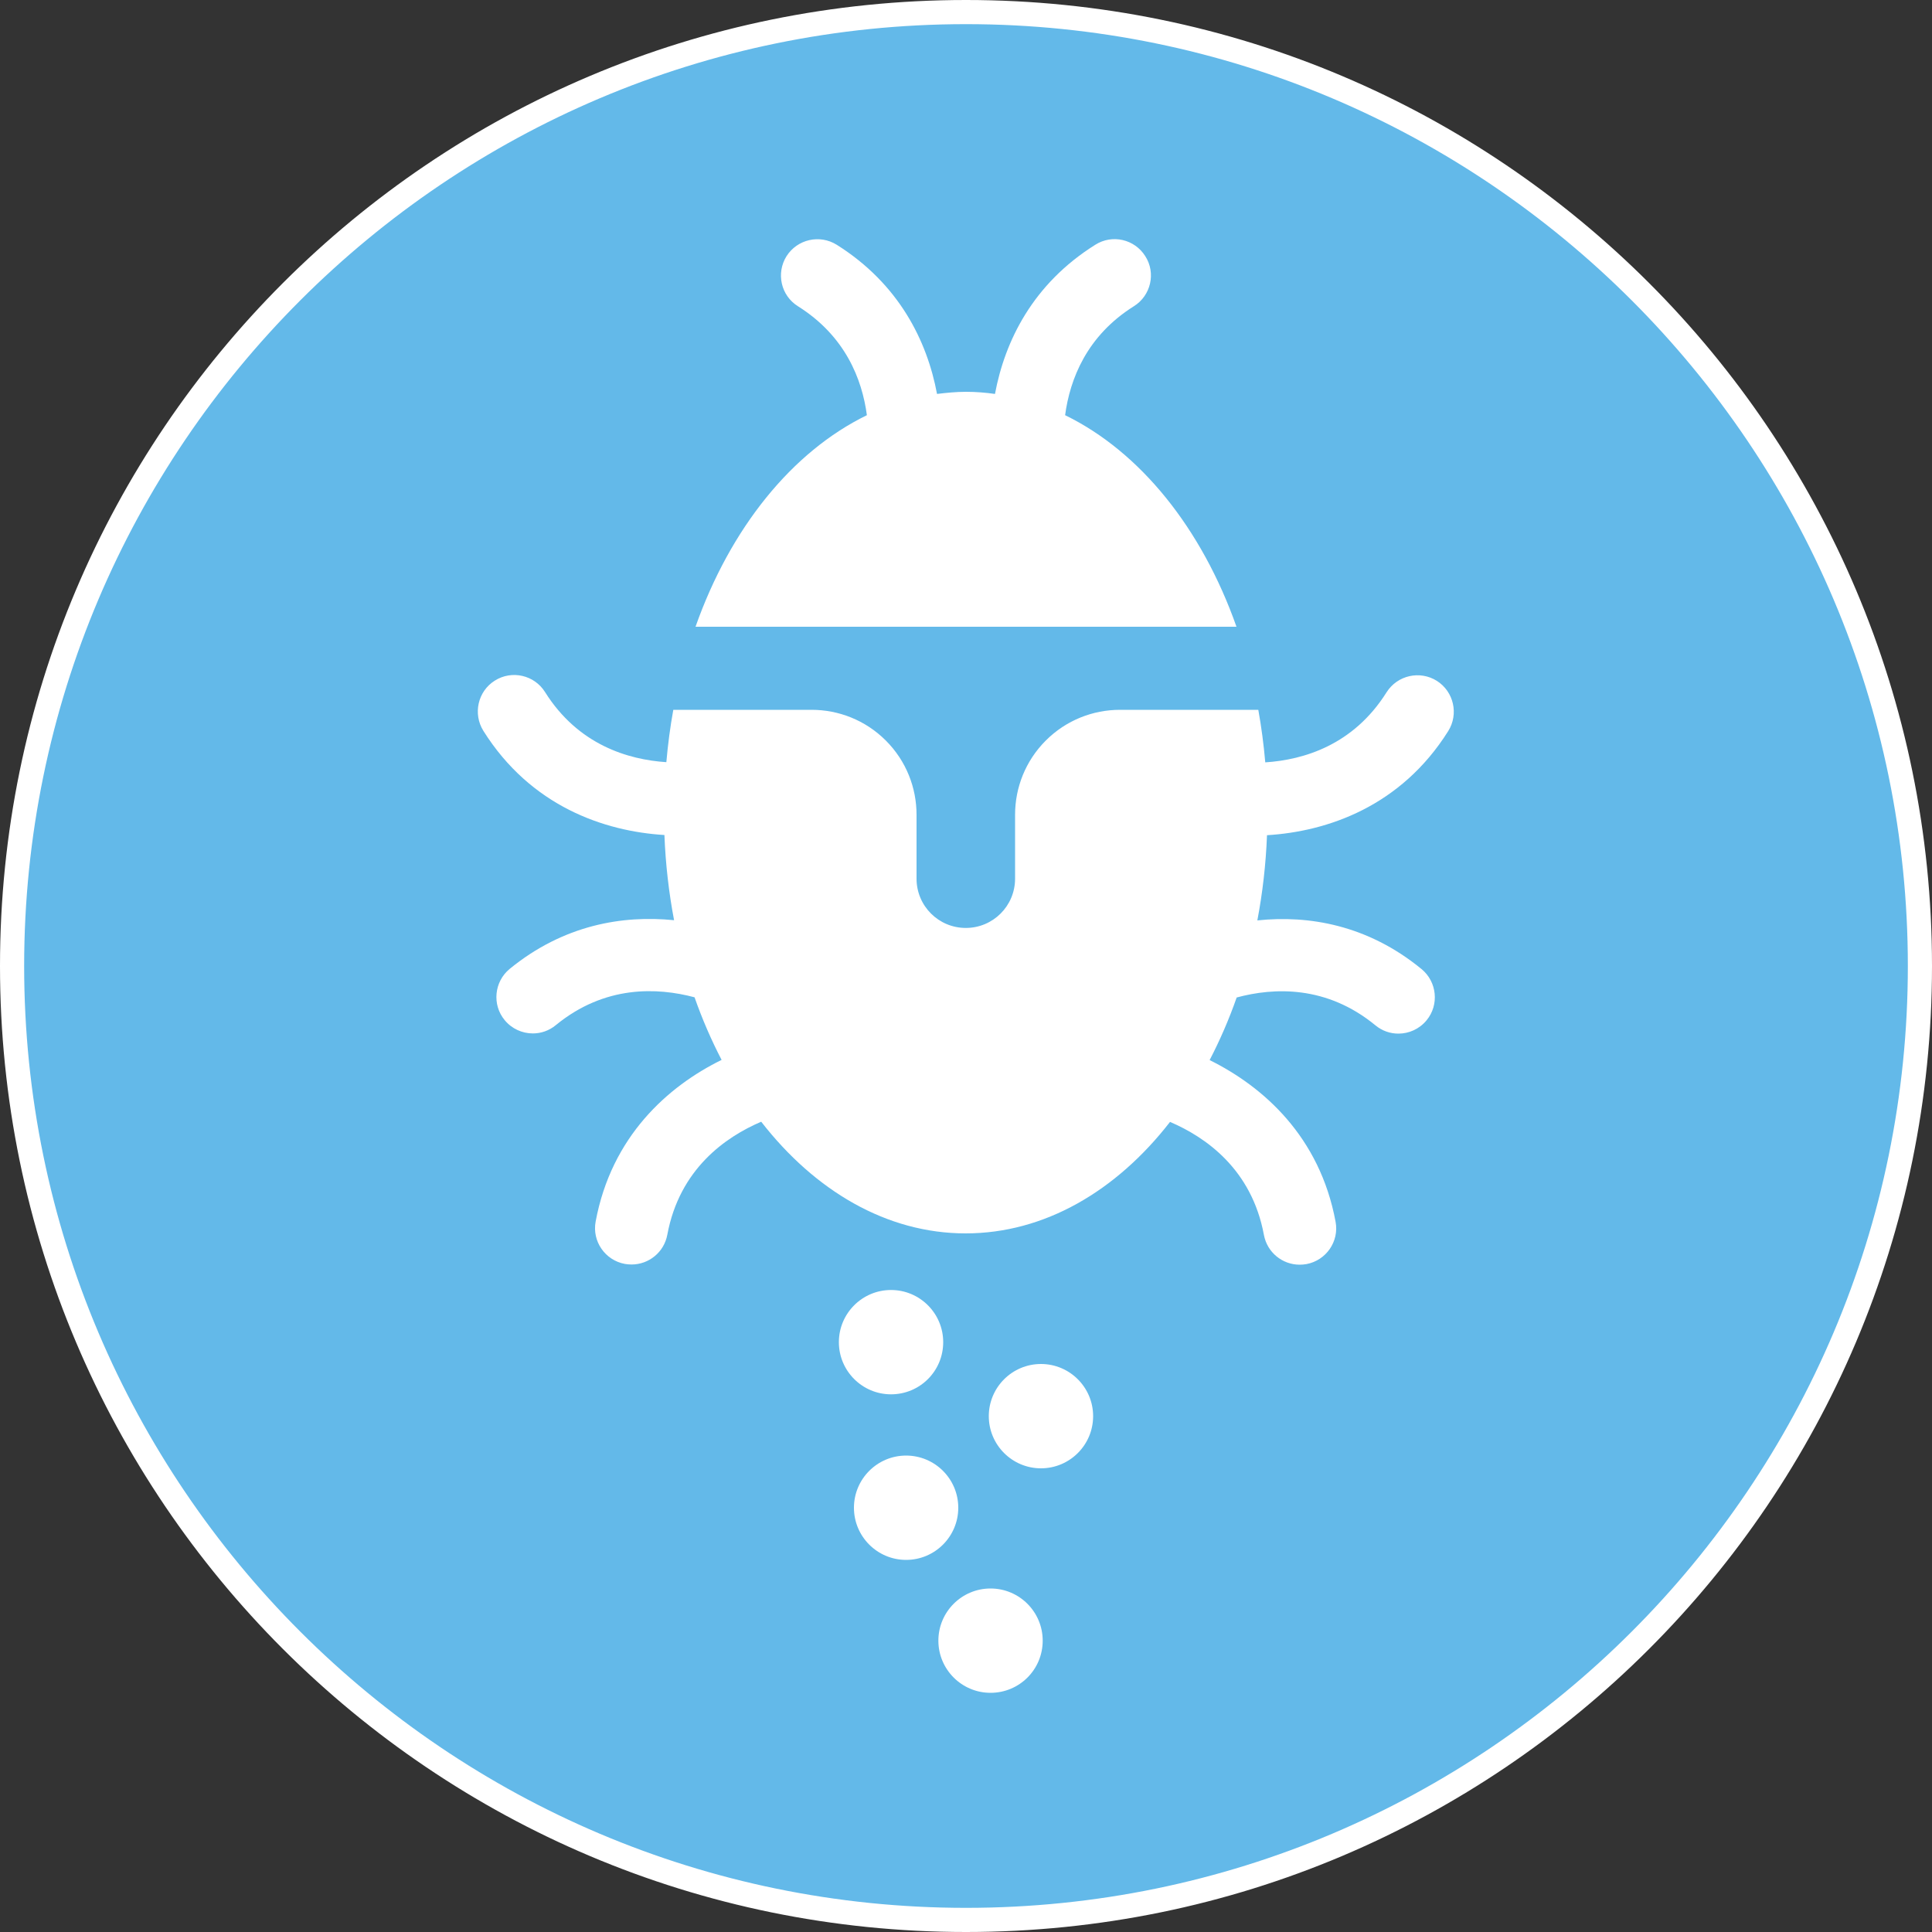
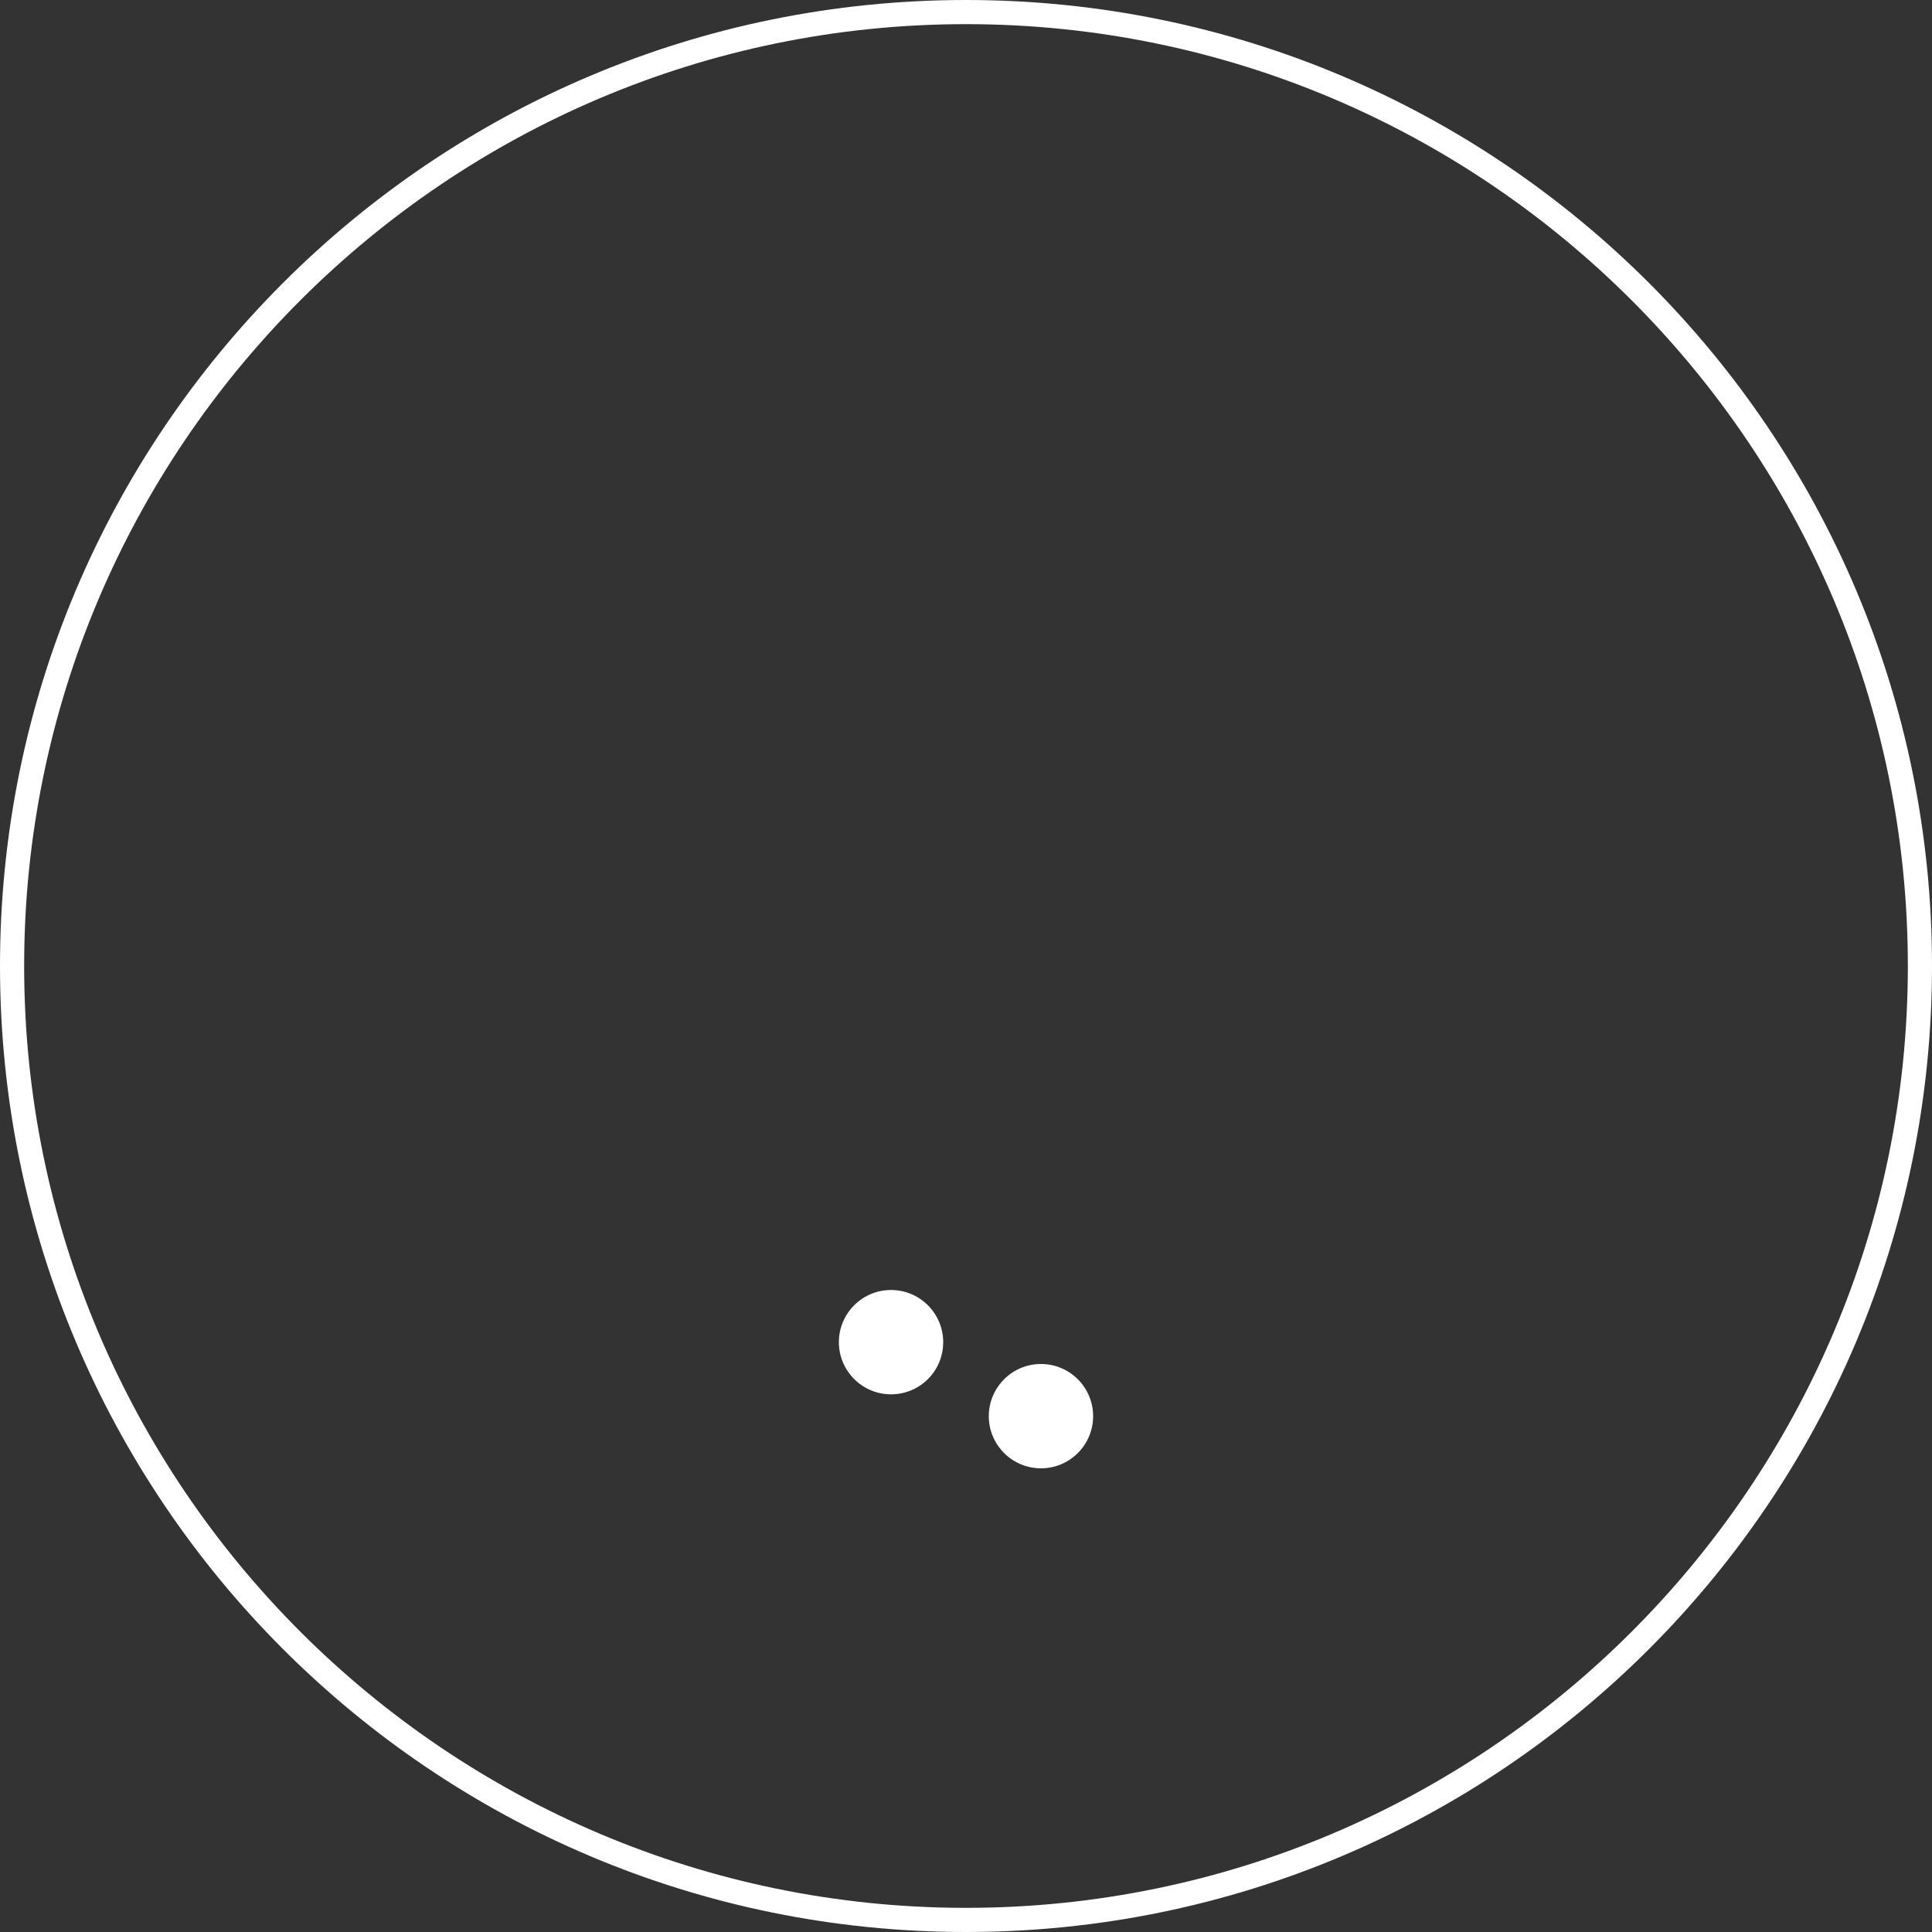
<svg xmlns="http://www.w3.org/2000/svg" version="1.1" baseProfile="tiny" id="Ebene_1" x="0px" y="0px" viewBox="0 0 100 100" overflow="visible" xml:space="preserve">
  <rect x="0" y="0" width="100" height="100" fill="#333333" stroke="none" />
  <g>
-     <ellipse transform="matrix(0.23 -0.973 0.973 0.23 -10.15 87.175)" fill="#63B9E9" cx="50" cy="50" rx="49.38" ry="49.38" />
    <path fill="#FFFFFF" d="M50,1.25c26.88,0,48.75,21.87,48.75,48.75S76.88,98.75,50,98.75S1.25,76.88,1.25,50S23.12,1.25,50,1.25    M50,0C22.39,0,0,22.39,0,50s22.39,50,50,50s50-22.39,50-50S77.61,0,50,0L50,0z" />
  </g>
-   <path fill="#FFFFFF" d="M36,32.44h28c-1.8-5.1-4.99-9.06-8.87-10.95c0.25-1.87,1.12-4.11,3.56-5.64c0.88-0.55,1.15-1.72,0.59-2.59  c-0.55-0.88-1.71-1.15-2.59-0.59c-3.24,2.03-4.68,4.99-5.19,7.72c-0.49-0.07-0.99-0.11-1.5-0.11c-0.51,0-1,0.05-1.5,0.11  c-0.51-2.73-1.96-5.69-5.19-7.72c-0.88-0.55-2.04-0.29-2.6,0.59c-0.55,0.88-0.29,2.04,0.59,2.59c2.45,1.54,3.32,3.77,3.57,5.64  C40.99,23.38,37.8,27.34,36,32.44" />
-   <path fill="#FFFFFF" d="M74.96,37.84c0.55-0.88,0.29-2.04-0.59-2.6c-0.88-0.55-2.04-0.29-2.6,0.59c-1.72,2.74-4.3,3.5-6.28,3.63  c-0.08-0.92-0.2-1.83-0.36-2.72h-7.16c-1.39,0-2.78,0.53-3.84,1.59c-1.06,1.06-1.59,2.45-1.59,3.84v3.31c0,1.41-1.14,2.55-2.55,2.55  c-1.41,0-2.55-1.14-2.55-2.55v-3.31c0-1.39-0.53-2.78-1.59-3.84c-1.06-1.06-2.45-1.59-3.84-1.59h-7.16  c-0.16,0.88-0.28,1.79-0.36,2.71c-1.97-0.13-4.56-0.89-6.28-3.63c-0.55-0.88-1.72-1.15-2.6-0.59c-0.88,0.55-1.14,1.72-0.59,2.6  c2.45,3.9,6.25,5.2,9.37,5.39c0.06,1.52,0.23,2.99,0.5,4.41c-2.66-0.27-5.72,0.24-8.51,2.52c-0.8,0.66-0.92,1.85-0.26,2.65  c0.37,0.45,0.91,0.69,1.46,0.69c0.42,0,0.84-0.14,1.19-0.43c2.54-2.08,5.26-1.95,7.18-1.44c0.4,1.14,0.87,2.22,1.4,3.24  c-2.77,1.36-5.7,3.95-6.52,8.37c-0.19,1.02,0.49,2,1.51,2.19c0.12,0.02,0.23,0.03,0.35,0.03c0.89,0,1.68-0.63,1.85-1.54  c0.63-3.4,3.01-5.06,4.86-5.85c2.78,3.58,6.5,5.78,10.58,5.78c4.08,0,7.8-2.19,10.58-5.77c1.85,0.79,4.23,2.45,4.86,5.85  c0.17,0.91,0.96,1.54,1.85,1.54c0.11,0,0.23-0.01,0.35-0.03c1.02-0.19,1.7-1.17,1.51-2.19c-0.82-4.42-3.75-7-6.52-8.37  c0.53-1.02,1-2.1,1.4-3.24c1.92-0.52,4.65-0.64,7.18,1.44c0.35,0.29,0.77,0.43,1.19,0.43c0.54,0,1.08-0.23,1.46-0.69  c0.66-0.8,0.54-1.99-0.26-2.65c-2.79-2.29-5.85-2.8-8.5-2.52c0.27-1.42,0.44-2.89,0.5-4.41C68.71,43.04,72.51,41.74,74.96,37.84" />
  <path fill="#FFFFFF" d="M46.12,72.17c-1.49,0-2.7-1.21-2.7-2.7c0-1.49,1.21-2.7,2.7-2.7c1.49,0,2.7,1.21,2.7,2.7  C48.82,70.97,47.61,72.17,46.12,72.17" />
  <path fill="#FFFFFF" d="M53.88,76c-1.49,0-2.7-1.21-2.7-2.7c0-1.49,1.21-2.7,2.7-2.7c1.49,0,2.7,1.21,2.7,2.7  C56.58,74.79,55.37,76,53.88,76" />
-   <path fill="#FFFFFF" d="M46.9,80.74c-1.49,0-2.7-1.21-2.7-2.7c0-1.49,1.21-2.7,2.7-2.7c1.49,0,2.7,1.21,2.7,2.7  C49.6,79.53,48.39,80.74,46.9,80.74" />
-   <path fill="#FFFFFF" d="M51.27,87.62c-1.49,0-2.7-1.21-2.7-2.7c0-1.49,1.21-2.7,2.7-2.7c1.49,0,2.7,1.21,2.7,2.7  C53.97,86.42,52.76,87.62,51.27,87.62" />
</svg>